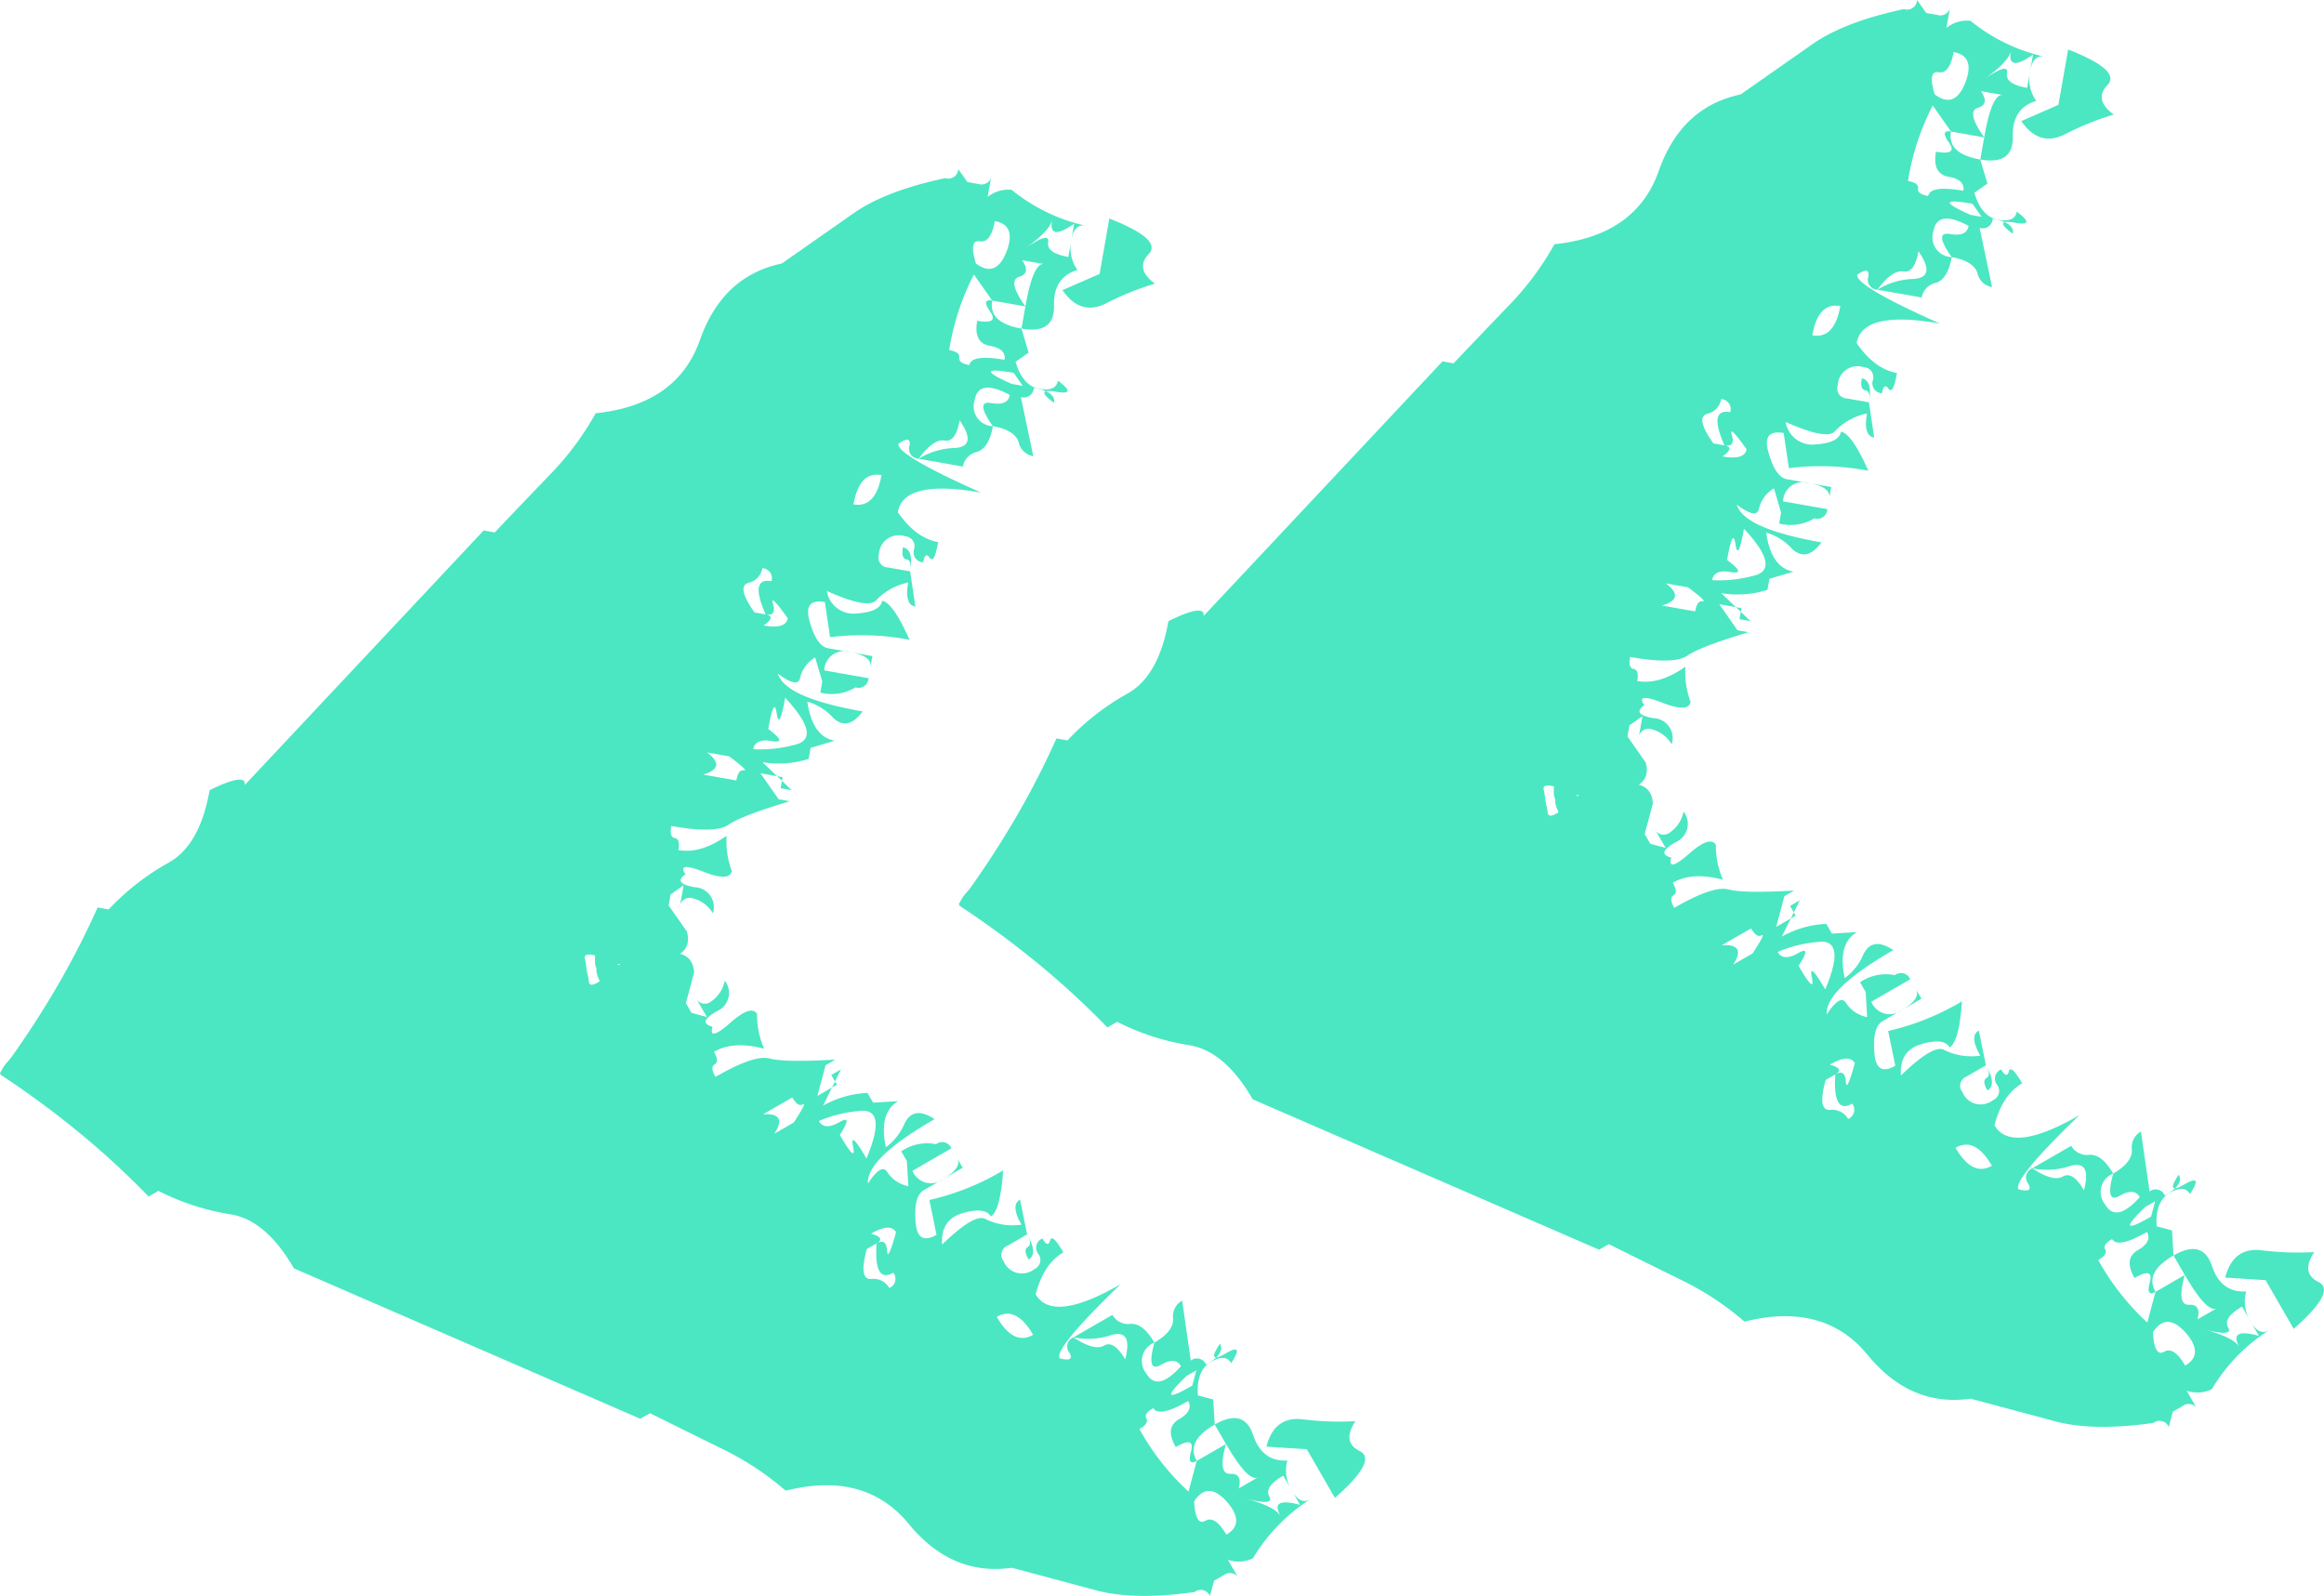
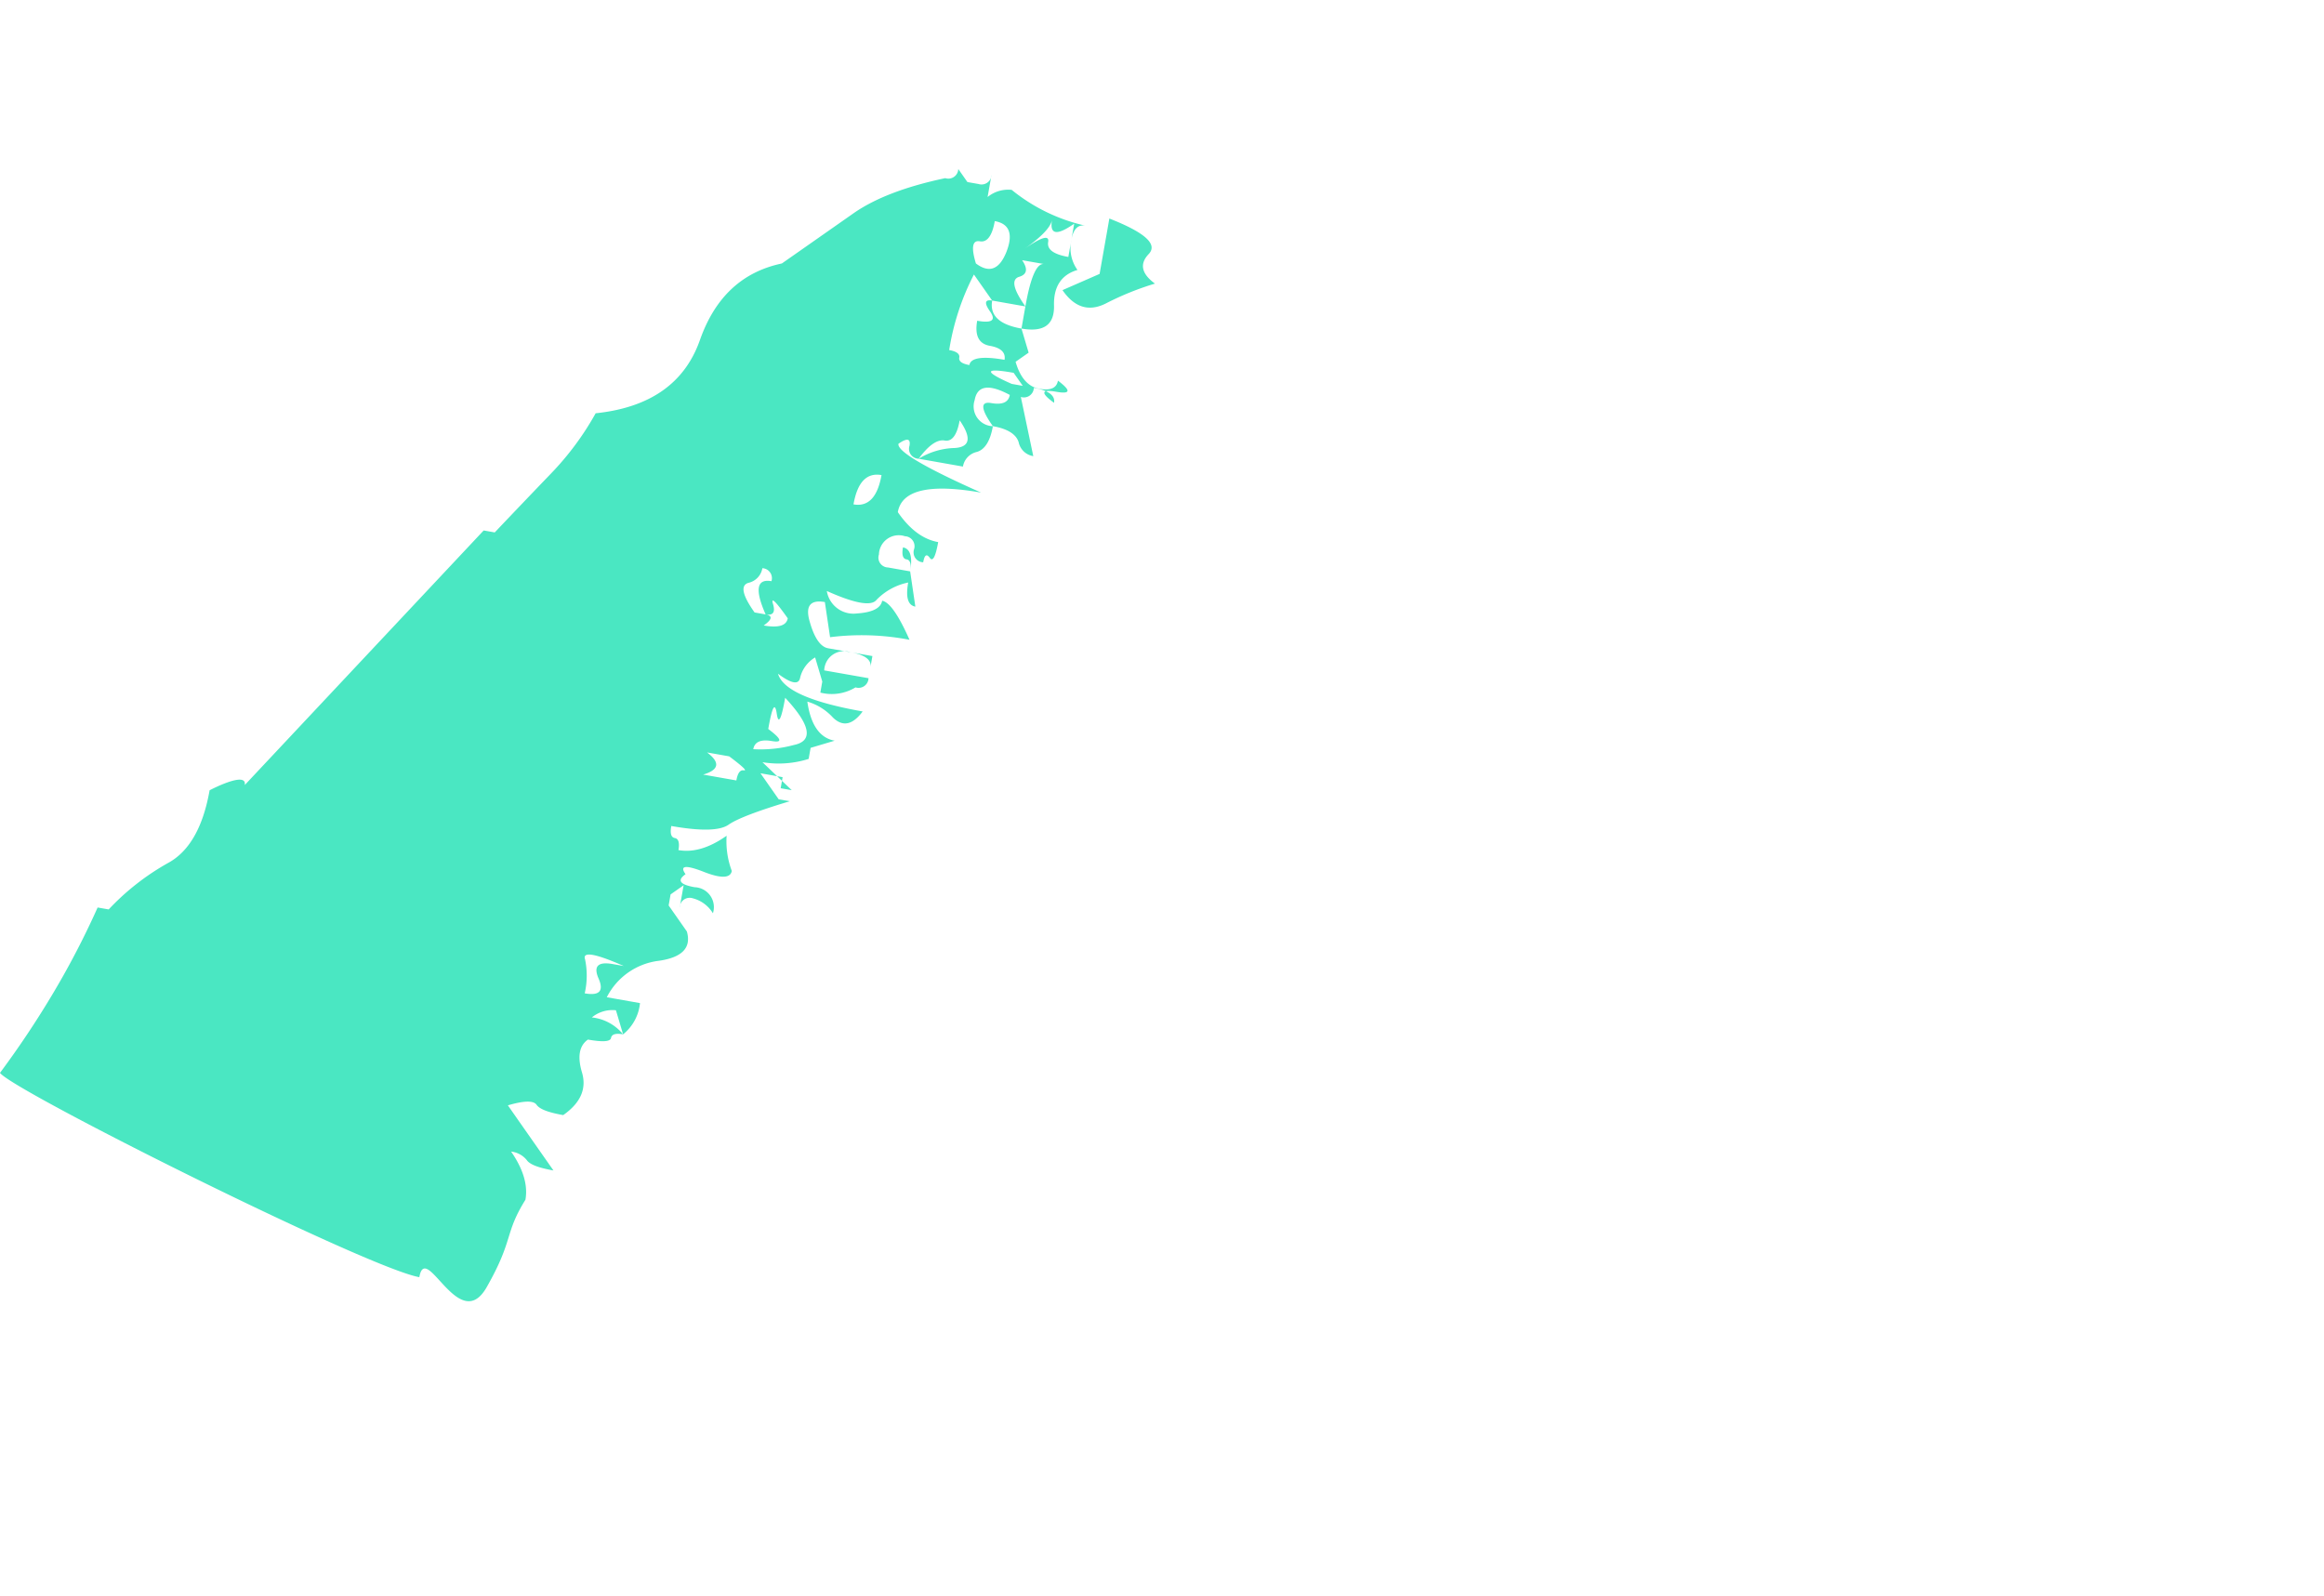
<svg xmlns="http://www.w3.org/2000/svg" width="283.328" height="194.595" viewBox="0 0 283.328 194.595">
  <g id="Groupe_295" data-name="Groupe 295" transform="translate(-0.002 55.962)">
    <g id="Groupe_297" data-name="Groupe 297" transform="translate(0 -55.962)">
      <g id="Groupe_290" data-name="Groupe 290" transform="translate(0.002 20.611)">
        <path id="Tracé_336" data-name="Tracé 336" d="M78.74,33.9c.442.076.595.584.438,1.467l-2.7-.476a1.2,1.2,0,0,1-1.109-1.586,2.417,2.417,0,0,1,3.175-2.222,1.219,1.219,0,0,1,1.109,1.586,1.208,1.208,0,0,0,1.113,1.589c.156-.887.407-1.081.793-.556.362.542.713-.094,1.033-1.906-1.812-.32-3.449-1.523-4.92-3.651q.709-4.048,10.157-2.382c-6.892-3.063-10.241-5.046-10.081-5.953,1.043-.73,1.506-.647,1.349.236a1.207,1.207,0,0,0,1.113,1.589c1.2-1.638,2.267-2.382,3.175-2.222.887.156,1.506-.65,1.826-2.462q2.206,3.192-.595,3.373a8.816,8.816,0,0,0-4.406,1.311l5.4.953a2.212,2.212,0,0,1,1.707-1.787c.963-.285,1.624-1.321,1.944-3.136a2.411,2.411,0,0,1-2.222-3.175c.316-1.791,1.742-2,4.284-.636-.16.908-.911,1.231-2.26.994s-1.3.706.2,2.817c1.791.316,2.827.977,3.137,1.944a2.167,2.167,0,0,0,1.787,1.707L92.67,14.1a1.213,1.213,0,0,0,1.586-1.113c1.791.316,2.618.939,2.462,1.826-1.659-1.2-1.575-1.669.236-1.349,1.794.316,1.871-.125.24-1.349-.16.908-.915,1.231-2.264.991s-2.333-1.321-2.9-3.293L93.619,8.7l-.873-2.938c2.7.476,4.013-.445,3.968-2.778C96.645.665,97.6-.8,99.572-1.383A4.6,4.6,0,0,1,98.818-5c.236-1.349.8-1.944,1.707-1.784a21.839,21.839,0,0,1-8.971-4.364,3.966,3.966,0,0,0-2.938.873l.24-1.349.236-1.349a1.213,1.213,0,0,1-1.586,1.109L86.157-12.1l-1.113-1.589a1.215,1.215,0,0,1-1.589,1.113q-7.245,1.528-11.19,4.287Q68.286-5.5,63.534-2.173c-4.833,1.019-8.165,4.128-10,9.368q-2.785,7.86-12.7,8.895a35.205,35.205,0,0,1-5.477,7.382q-3.432,3.568-6.826,7.146l-1.349-.24L-1.947,61.42c.316-1.791-4.284.636-4.284.636-.8,4.514-2.49,7.452-5.039,8.85a30,30,0,0,0-7.264,5.678l-1.349-.236a101.4,101.4,0,0,1-5.278,10.2,113.48,113.48,0,0,1-6.624,9.962c1.471,2.132,44.819,23.8,51.123,24.911.793-4.493,4.847,7.125,8.213,1.217,3.345-5.887,2.114-6.464,4.722-10.658.316-1.791-.275-3.745-1.746-5.873a2.867,2.867,0,0,1,1.906,1.033c.362.542,1.44.949,3.255,1.269l-4.447-6.35-1.109-1.589c1.947-.57,3.105-.605,3.491-.08.362.542,1.44.949,3.255,1.269,2.107-1.474,2.865-3.189,2.3-5.16q-.887-2.926.713-4.048c1.791.316,2.737.264,2.817-.2.08-.442.563-.6,1.471-.438a5.683,5.683,0,0,0-3.811-2.062,3.962,3.962,0,0,1,2.938-.873l.873,2.935a5.6,5.6,0,0,0,2.062-3.808l-4.048-.716a8.22,8.22,0,0,1,6.349-4.444c2.855-.41,3.978-1.6,3.411-3.575L49.733,76.1l.236-1.349,1.589-1.113-.476,2.7a1.215,1.215,0,0,1,1.589-1.113,4.039,4.039,0,0,1,2.458,1.826,2.427,2.427,0,0,0-2.222-3.175c-1.812-.32-2.177-.841-1.113-1.589-.748-1.043-.035-1.158,2.145-.316,2.152.859,3.331.828,3.491-.08A10.323,10.323,0,0,1,56.8,67.6c-2.132,1.5-4.079,2.065-5.873,1.749.156-.887.007-1.391-.435-1.467-.466-.083-.6-.563-.438-1.471,3.585.633,5.918.588,6.986-.16,1.04-.727,3.536-1.68,7.462-2.858l-1.353-.236-2.222-3.175,1.349.236,1.349.24-.236,1.349,1.349.236-3.571-3.411a12.112,12.112,0,0,0,5.633-.4l.24-1.349,2.935-.873q-2.717-.48-3.335-4.764A6.816,6.816,0,0,1,69.772,53.2c1.189,1.144,2.385.9,3.613-.755-6.3-1.113-9.754-2.636-10.321-4.6,1.631,1.224,2.538,1.384,2.7.476a3.957,3.957,0,0,1,1.826-2.462l.873,2.938-.236,1.349a5.575,5.575,0,0,0,4.287-.636A1.213,1.213,0,0,0,74.1,48.39l-5.4-.949a2.419,2.419,0,0,1,3.175-2.225c1.791.316,2.615.942,2.462,1.826l.236-1.349-1.349-.236-4.048-.716c-.908-.16-1.659-1.2-2.225-3.175-.591-1.951.014-2.778,1.826-2.458l.636,4.284a30.817,30.817,0,0,1,9.684.316q-2.008-4.527-3.335-4.76c-.16.9-1.186,1.422-3.057,1.547a3.291,3.291,0,0,1-3.689-2.737q5.138,2.305,6.071,1.068a7.442,7.442,0,0,1,3.849-2.1c-.32,1.815-.031,2.778.873,2.938l-.633-4.287c.316-1.791.01-2.778-.876-2.935-.16.9-.024,1.384.438,1.467M103.224-6.3l-2.7-.476,2.7.476-.953,5.4L97.747,1.078c1.471,2.128,3.227,2.657,5.279,1.627A35.334,35.334,0,0,1,109.02.282c-1.659-1.207-1.9-2.42-.755-3.613,1.123-1.193-.473-2.625-4.806-4.322ZM86.95-.827l2.225,3.175c-.908-.16-.991.306-.24,1.353.727,1.061.205,1.426-1.586,1.109-.32,1.815.2,2.82,1.547,3.057s1.944.821,1.787,1.707c-2.7-.476-4.131-.25-4.287.636-.908-.16-1.311-.452-1.231-.915.08-.442-.344-.758-1.231-.911A30.344,30.344,0,0,1,86.95-.827M62.31,56.054c1.353.236,1.2-.247-.435-1.471.476-2.7.807-3.335,1.033-1.906.2,1.429.553.8,1.029-1.9,3.109,3.328,3.463,5.261,1.074,5.755a15.662,15.662,0,0,1-4.962.515c.156-.887.911-1.231,2.26-.991M90.921-3.605c-.862,2.177-2.1,2.653-3.731,1.429-.591-1.951-.431-2.858.476-2.7.883.156,1.506-.647,1.826-2.462,1.791.316,2.264,1.575,1.429,3.731M39.534,82.648c-.309-.967,1.273-.688,4.722.831l-1.349-.236c-1.812-.32-2.375.278-1.707,1.787.65,1.506.087,2.1-1.7,1.784a9.7,9.7,0,0,0,.038-4.166M95.525-2.1c-.908-.16-1.669,1.575-2.3,5.16C91.724.95,91.481-.243,92.468-.549q1.445-.428.358-2.024ZM99.176-7.02,98.46-2.969c-1.812-.32-2.618-.921-2.458-1.826.153-.887-.831-.605-2.938.873C95.17-5.4,96.314-6.589,96.474-7.5c-.32,1.815.567,1.972,2.7.476M53.937,60.143c1.951-.57,2.111-1.478.476-2.7l2.7.476c1.634,1.224,2.229,1.787,1.787,1.707-.462-.08-.758.344-.911,1.231Zm8.332-23.579q-2.717-.48-.713,4.051l-1.349-.24c-1.5-2.111-1.742-3.307-.755-3.609a2.207,2.207,0,0,0,1.707-1.787,1.222,1.222,0,0,1,1.109,1.586m10-9.368c.476-2.7,1.6-3.891,3.415-3.571-.476,2.7-1.62,3.888-3.415,3.571M89.175,2.348l4.048.716-.476,2.7c-2.7-.476-3.891-1.6-3.571-3.415M61.555,40.615c.887.156,1.2-.247.911-1.231-.306-.967.292-.407,1.787,1.707-.16.9-1.144,1.189-2.935.873,1.04-.73,1.123-1.193.236-1.349M92.906,12.748l-1.349-.24c-3.449-1.52-3.369-1.986.236-1.349Z" transform="translate(31.785 13.686)" fill="#4ae7c2" />
      </g>
      <g id="Groupe_291" data-name="Groupe 291" transform="translate(0.037 87.167)">
-         <path id="Tracé_337" data-name="Tracé 337" d="M89.246,46.212c.389-.226.358-.751-.09-1.53l-2.375,1.37a1.207,1.207,0,0,0-.5,1.874,2.417,2.417,0,0,0,3.742,1,1.223,1.223,0,0,0,.5-1.871,1.207,1.207,0,0,1,.5-1.874c.449.779.751.876.935.254.153-.633.7-.16,1.62,1.436-1.593.921-2.719,2.608-3.376,5.115q2.055,3.557,10.362-1.238c-5.432,5.237-7.9,8.245-7.438,9.041,1.227.33,1.638.094,1.186-.685a1.2,1.2,0,0,1,.5-1.871c1.686,1.127,2.945,1.464,3.742,1,.779-.449,1.638.094,2.559,1.69.654-2.5.087-3.488-1.714-2.966a8.808,8.808,0,0,1-4.587.275l4.746-2.74a2.212,2.212,0,0,0,2.215,1.1c1-.063,1.979.685,2.9,2.281a2.413,2.413,0,0,0-1,3.745c.911,1.575,2.323,1.28,4.246-.869-.462-.8-1.28-.845-2.465-.16s-1.46-.219-.779-2.716c1.579-.911,2.326-1.885,2.285-2.9a2.166,2.166,0,0,1,1.1-2.215l1.05,7.306a1.212,1.212,0,0,1,1.871.5c1.579-.911,2.139-1.777,1.69-2.556-1.144,1.7-.911,2.107.685,1.186,1.575-.911,1.8-.522.685,1.186-.459-.8-1.28-.845-2.465-.16s-1.739,2.045-1.6,4.089l1.871.5.184,3.057c2.375-1.37,3.922-.953,4.68,1.255.727,2.2,2.121,3.248,4.176,3.126a4.6,4.6,0,0,0,.529,3.651c.685,1.186,1.415,1.554,2.215,1.1a21.8,21.8,0,0,0-6.937,7.17,3.988,3.988,0,0,1-3.06.184l.685,1.186.685,1.186a1.214,1.214,0,0,0-1.871-.5l-1.186.685-.5,1.871a1.214,1.214,0,0,0-1.871-.5q-7.334,1.043-11.983-.2c-3.13-.838-6.551-1.756-10.3-2.757-4.889.7-9.083-1.085-12.6-5.383q-5.3-6.431-14.973-4.013a35.253,35.253,0,0,0-7.671-5.066c-2.966-1.453-5.911-2.914-8.86-4.378L42,67.159-.231,48.82c-2.288-3.968-4.886-6.151-7.761-6.593a29.99,29.99,0,0,1-8.766-2.851l-1.186.685a101.6,101.6,0,0,0-8.45-7.782,114.191,114.191,0,0,0-9.632-7.094c.654-2.507,4-3.1,4.9-5.205s29.7-28.938,35.246-32.14C6.4-8.211.611-22.186,5.8-17.788c5.157,4.392,9.2,3.477,13.085,6.523.908,1.575,1.022,3.613.365,6.117a2.869,2.869,0,0,0,1.44-1.62c.153-.633,1.029-1.384,2.622-2.305L21.3-1.587,20.8.287c2.027-.132,3.126-.5,3.31-1.12.153-.633,1.029-1.387,2.625-2.309,2.486.668,3.783,2.017,3.926,4.061q.167,3.057,2.055,3.561c1.575-.908,2.479-1.186,2.716-.775.226.389.734.369,1.53-.094a5.671,5.671,0,0,1-2.876,3.244,3.988,3.988,0,0,0,3.06-.184l-.184-3.06A5.6,5.6,0,0,1,40.2,6.487L36.646,8.542a8.211,8.211,0,0,0,7.487,2.006c2.824-.591,4.287.146,4.427,2.191l-1,3.745.685,1.186,1.871.5L48.743,15.8a1.217,1.217,0,0,0,1.874.5A4.043,4.043,0,0,0,52.3,13.744a2.426,2.426,0,0,1-1,3.742c-1.6.921-1.76,1.537-.5,1.871-.348,1.241.365,1.1,2.125-.431,1.728-1.544,2.848-1.919,3.31-1.12a10.325,10.325,0,0,0,.866,4.242c-2.514-.671-4.541-.542-6.117.369.449.779.483,1.3.094,1.53-.41.236-.369.73.09,1.53,3.15-1.822,5.362-2.577,6.617-2.239q1.846.49,7.991.132l-1.186.685-1,3.745,1.186-.685,1.189-.685-.685-1.186,1.186-.685-2.191,4.427A12.185,12.185,0,0,1,69.7,27.431l.685,1.189,3.06-.184q-2.394,1.382-1.506,5.616a6.831,6.831,0,0,0,2.281-2.9c.727-1.481,1.937-1.662,3.655-.525-5.546,3.2-8.265,5.811-8.126,7.855,1.116-1.707,1.916-2.17,2.375-1.374A3.961,3.961,0,0,0,74.68,38.8l-.181-3.06-.685-1.186a5.564,5.564,0,0,1,4.242-.869,1.217,1.217,0,0,1,1.874.5l-4.746,2.74a2.417,2.417,0,0,0,3.742,1c1.575-.911,2.139-1.777,1.69-2.556l.685,1.186-1.189.685L76.554,39.3c-.8.462-1.147,1.7-1,3.745.115,2.034.963,2.608,2.559,1.686l-.869-4.246a30.767,30.767,0,0,0,8.992-3.606q-.339,4.939-1.506,5.612c-.459-.8-1.6-.928-3.4-.407q-2.744.767-2.531,3.835,4.037-3.928,5.338-3.084a7.465,7.465,0,0,0,4.34.661c-.921-1.6-.984-2.6-.184-3.06l.869,4.246c.908,1.575.96,2.608.181,3.06-.459-.8-.5-1.294-.09-1.53M126,75.622l-2.371,1.37L126,75.622l-2.74-4.746-4.931-.32c.657-2.5,2.125-3.6,4.406-3.331a35.825,35.825,0,0,0,6.457.226c-1.144,1.7-.956,2.924.529,3.651,1.464.737.456,2.629-3.036,5.706Zm-17.164.417,1-3.745c-.8.459-1.033.052-.685-1.186.32-1.248-.3-1.412-1.871-.5-.921-1.6-.775-2.719.41-3.4s1.544-1.433,1.1-2.212c-2.375,1.37-3.8,1.645-4.246.866-.8.462-1.081.873-.845,1.28.226.389-.066.828-.845,1.28a30.313,30.313,0,0,0,5.984,7.622M66.234,31.016c1.186-.685,1.207-.177.09,1.53,1.37,2.375,1.9,2.862,1.62,1.44-.3-1.412.254-.939,1.624,1.436,1.78-4.194,1.453-6.13-.963-5.776a15.536,15.536,0,0,0-4.837,1.214c.449.779,1.28.841,2.465.156m47.287,46.276c-1.554-1.749-2.879-1.773-4-.066.111,2.038.574,2.834,1.37,2.371.779-.449,1.638.094,2.556,1.69,1.579-.911,1.593-2.253.07-4M35.731,13.817c.042,1.012,1.433.212,4.155-2.4L38.7,12.1c-1.6.921-2.326.553-2.215-1.1.094-1.634-.64-2-2.215-1.1a9.672,9.672,0,0,1,1.46,3.9m81.6,60.484c-.8.459-2.107-.911-3.929-4.061-.685,2.5-.508,3.7.525,3.651,1-.059,1.349.532,1.029,1.78Zm5.112,3.376-2.055-3.561c-1.593.921-2.149,1.76-1.686,2.559.449.775-.574.848-3.06.181,2.486.668,3.968,1.394,4.43,2.191-.921-1.6-.143-2.045,2.371-1.37M56.967,30.039c2.024-.132,2.486.664,1.37,2.371l2.371-1.37c1.116-1.707,1.485-2.438,1.1-2.212-.407.233-.828-.066-1.276-.845ZM72.858,49.345q-2.389,1.382-2.055-3.561l-1.186.685c-.685,2.5-.508,3.7.525,3.651a2.2,2.2,0,0,1,2.215,1.1,1.222,1.222,0,0,0,.5-1.871m12.6,5.383c1.37,2.371,2.834,3.109,4.43,2.191-1.37-2.375-2.855-3.1-4.43-2.191m24.383,17.567L113.4,70.24l-1.37-2.375c-2.371,1.37-3.109,2.834-2.191,4.43M70.8,45.784c.779-.449,1.207-.177,1.28.845.042,1.012.41.282,1.1-2.215-.462-.8-1.485-.727-3.06.184,1.227.327,1.464.737.685,1.186m38.991,15.463-1.186.685c-2.723,2.608-2.486,3.018.685,1.186Z" transform="translate(36.026 18.654)" fill="#4ae7c2" />
-       </g>
+         </g>
      <g id="Groupe_292" data-name="Groupe 292" transform="translate(116.894 0)">
-         <path id="Tracé_338" data-name="Tracé 338" d="M78.74,33.9c.442.076.595.584.438,1.467l-2.7-.476a1.2,1.2,0,0,1-1.109-1.586,2.417,2.417,0,0,1,3.175-2.222,1.221,1.221,0,0,1,1.109,1.586,1.207,1.207,0,0,0,1.113,1.589c.156-.887.407-1.081.793-.556.362.542.713-.094,1.033-1.906-1.812-.32-3.449-1.523-4.92-3.651q.709-4.048,10.157-2.382c-6.892-3.063-10.241-5.046-10.081-5.953,1.043-.73,1.506-.647,1.349.236a1.207,1.207,0,0,0,1.113,1.589c1.2-1.638,2.267-2.382,3.175-2.222.887.156,1.506-.65,1.826-2.462q2.206,3.192-.595,3.373a8.816,8.816,0,0,0-4.406,1.311l5.4.953a2.212,2.212,0,0,1,1.707-1.787c.963-.285,1.624-1.321,1.944-3.136a2.411,2.411,0,0,1-2.222-3.175c.316-1.791,1.742-2,4.284-.636-.16.908-.911,1.231-2.26.994s-1.3.706.2,2.817c1.791.316,2.827.977,3.137,1.944a2.167,2.167,0,0,0,1.787,1.707L92.67,14.1a1.213,1.213,0,0,0,1.586-1.113c1.791.316,2.618.939,2.462,1.826-1.659-1.2-1.575-1.669.236-1.349,1.794.316,1.871-.125.24-1.349-.16.908-.915,1.231-2.264.991s-2.333-1.321-2.9-3.293L93.619,8.7l-.873-2.938c2.7.476,4.013-.445,3.968-2.778C96.645.665,97.6-.8,99.572-1.383A4.589,4.589,0,0,1,98.818-5c.236-1.349.8-1.944,1.707-1.784a21.839,21.839,0,0,1-8.971-4.364,3.966,3.966,0,0,0-2.938.873l.24-1.349.236-1.349a1.213,1.213,0,0,1-1.586,1.109L86.157-12.1l-1.113-1.589a1.215,1.215,0,0,1-1.589,1.113q-7.245,1.528-11.19,4.287Q68.286-5.5,63.534-2.173c-4.833,1.019-8.165,4.128-10,9.368q-2.785,7.86-12.7,8.895a35.205,35.205,0,0,1-5.477,7.382q-3.432,3.568-6.826,7.146l-1.349-.24L-1.947,61.42c.316-1.791-4.284.636-4.284.636-.8,4.514-2.49,7.452-5.039,8.85a30,30,0,0,0-7.264,5.678l-1.349-.236a101.4,101.4,0,0,1-5.278,10.2,113.48,113.48,0,0,1-6.624,9.962c1.471,2.132,44.819,23.8,51.123,24.911.793-4.493,4.847,7.125,8.213,1.217,3.345-5.887,2.114-6.464,4.722-10.658.316-1.791-.275-3.745-1.746-5.873a2.867,2.867,0,0,1,1.906,1.033c.362.542,1.44.949,3.255,1.269l-4.447-6.35-1.109-1.589c1.947-.57,3.105-.605,3.491-.08.362.542,1.44.949,3.255,1.269,2.107-1.474,2.865-3.189,2.3-5.16q-.887-2.926.713-4.048c1.791.316,2.737.264,2.817-.2.08-.442.563-.6,1.471-.438a5.683,5.683,0,0,0-3.811-2.062A3.958,3.958,0,0,1,43.3,88.88l.876,2.935a5.6,5.6,0,0,0,2.062-3.808l-4.048-.716a8.22,8.22,0,0,1,6.349-4.444c2.855-.41,3.978-1.6,3.411-3.575L49.733,76.1l.236-1.349,1.589-1.113-.476,2.7a1.215,1.215,0,0,1,1.589-1.113,4.039,4.039,0,0,1,2.458,1.826,2.427,2.427,0,0,0-2.222-3.175c-1.812-.32-2.177-.841-1.113-1.589-.748-1.043-.035-1.158,2.145-.316,2.152.859,3.331.828,3.491-.08A10.323,10.323,0,0,1,56.8,67.6c-2.132,1.5-4.079,2.065-5.873,1.749.156-.887.007-1.391-.435-1.467-.466-.083-.6-.563-.438-1.471,3.585.633,5.918.588,6.986-.16,1.04-.727,3.536-1.68,7.462-2.858l-1.353-.236-2.222-3.175,1.349.236,1.349.24-.236,1.349,1.349.236-3.571-3.411a12.112,12.112,0,0,0,5.633-.4l.24-1.349,2.935-.873q-2.717-.48-3.335-4.764A6.816,6.816,0,0,1,69.772,53.2c1.189,1.144,2.385.9,3.613-.755-6.3-1.113-9.754-2.636-10.321-4.6,1.631,1.224,2.538,1.384,2.7.476a3.957,3.957,0,0,1,1.826-2.462l.873,2.938-.236,1.349a5.575,5.575,0,0,0,4.287-.636A1.213,1.213,0,0,0,74.1,48.39l-5.4-.949a2.419,2.419,0,0,1,3.175-2.225c1.791.316,2.615.942,2.462,1.826l.236-1.349-1.349-.236-4.048-.716c-.908-.16-1.659-1.2-2.225-3.175-.591-1.951.014-2.778,1.826-2.458l.636,4.284a30.817,30.817,0,0,1,9.684.316q-2.008-4.527-3.335-4.76c-.16.9-1.186,1.422-3.057,1.547a3.291,3.291,0,0,1-3.689-2.737q5.138,2.305,6.071,1.068a7.442,7.442,0,0,1,3.849-2.1c-.32,1.815-.031,2.778.873,2.938l-.633-4.287c.313-1.791.01-2.778-.876-2.935-.16.9-.024,1.384.438,1.467M103.224-6.3l-2.7-.476,2.7.476-.953,5.4L97.747,1.078c1.471,2.128,3.227,2.657,5.279,1.627A35.334,35.334,0,0,1,109.02.282c-1.659-1.207-1.9-2.42-.755-3.613,1.123-1.193-.473-2.625-4.806-4.322ZM86.95-.827l2.225,3.175c-.908-.16-.991.306-.24,1.353.727,1.061.205,1.426-1.586,1.109-.32,1.815.2,2.82,1.547,3.057s1.944.821,1.787,1.707c-2.7-.476-4.131-.25-4.287.636-.908-.16-1.311-.452-1.231-.915.08-.442-.344-.758-1.231-.911A30.344,30.344,0,0,1,86.95-.827M62.31,56.054c1.353.236,1.2-.247-.435-1.471.476-2.7.807-3.335,1.033-1.906.2,1.429.553.8,1.029-1.9,3.109,3.328,3.463,5.261,1.074,5.755a15.662,15.662,0,0,1-4.962.515c.156-.887.911-1.231,2.26-.991M90.921-3.605c-.862,2.177-2.1,2.653-3.731,1.429-.591-1.951-.431-2.858.476-2.7.883.156,1.506-.647,1.826-2.462,1.791.316,2.264,1.575,1.429,3.731M39.534,82.648c-.309-.967,1.273-.688,4.722.831l-1.349-.236c-1.812-.32-2.375.278-1.707,1.787.65,1.506.087,2.1-1.7,1.784a9.7,9.7,0,0,0,.038-4.166M95.525-2.1c-.908-.16-1.669,1.575-2.3,5.16C91.724.95,91.481-.243,92.468-.549q1.445-.428.358-2.024ZM99.176-7.02,98.46-2.969c-1.812-.32-2.618-.921-2.458-1.826.153-.887-.831-.605-2.938.873C95.17-5.4,96.314-6.589,96.474-7.5c-.32,1.815.567,1.972,2.7.476M53.937,60.143c1.951-.57,2.111-1.478.476-2.7l2.7.476c1.634,1.224,2.229,1.787,1.787,1.707-.462-.08-.758.344-.911,1.231Zm8.332-23.579q-2.717-.48-.713,4.051l-1.349-.24c-1.5-2.111-1.742-3.307-.755-3.609a2.207,2.207,0,0,0,1.707-1.787,1.222,1.222,0,0,1,1.109,1.586m10-9.368c.476-2.7,1.6-3.891,3.415-3.571-.476,2.7-1.62,3.888-3.415,3.571M89.175,2.348l4.048.716-.476,2.7c-2.7-.476-3.891-1.6-3.571-3.415M61.555,40.615c.887.156,1.2-.247.911-1.231-.306-.967.292-.407,1.787,1.707-.16.9-1.144,1.189-2.935.873,1.04-.73,1.123-1.193.236-1.349M92.906,12.748l-1.349-.24c-3.449-1.52-3.369-1.986.236-1.349Z" transform="translate(31.785 13.686)" fill="#4ae7c2" />
-       </g>
+         </g>
      <g id="Groupe_293" data-name="Groupe 293" transform="translate(116.928 66.555)">
-         <path id="Tracé_339" data-name="Tracé 339" d="M89.246,46.212c.389-.226.358-.751-.09-1.53l-2.375,1.37a1.207,1.207,0,0,0-.5,1.874,2.417,2.417,0,0,0,3.742,1,1.223,1.223,0,0,0,.5-1.871,1.207,1.207,0,0,1,.5-1.874c.449.779.751.876.935.254.153-.633.7-.16,1.62,1.436-1.593.921-2.719,2.608-3.376,5.115q2.055,3.557,10.362-1.238c-5.432,5.237-7.9,8.245-7.438,9.041,1.227.33,1.638.094,1.186-.685a1.2,1.2,0,0,1,.5-1.871c1.686,1.127,2.945,1.464,3.742,1,.779-.449,1.638.094,2.559,1.69.654-2.5.087-3.488-1.714-2.966a8.808,8.808,0,0,1-4.587.275l4.746-2.74a2.212,2.212,0,0,0,2.215,1.1c1-.063,1.979.685,2.9,2.281a2.413,2.413,0,0,0-1,3.745c.911,1.575,2.323,1.28,4.246-.869-.462-.8-1.28-.845-2.465-.16s-1.46-.219-.779-2.716c1.579-.911,2.326-1.885,2.285-2.9a2.166,2.166,0,0,1,1.1-2.215l1.05,7.306a1.212,1.212,0,0,1,1.871.5c1.579-.911,2.139-1.777,1.69-2.556-1.144,1.7-.911,2.107.685,1.186,1.575-.911,1.8-.522.685,1.186-.459-.8-1.28-.845-2.465-.16s-1.739,2.045-1.6,4.089l1.871.5.184,3.057c2.375-1.37,3.922-.953,4.68,1.255.727,2.2,2.121,3.248,4.176,3.126a4.6,4.6,0,0,0,.529,3.651c.685,1.186,1.415,1.554,2.215,1.1a21.8,21.8,0,0,0-6.937,7.17,3.988,3.988,0,0,1-3.06.184l.685,1.186.685,1.186a1.214,1.214,0,0,0-1.871-.5l-1.186.685-.5,1.871a1.214,1.214,0,0,0-1.871-.5q-7.334,1.043-11.983-.2c-3.13-.838-6.551-1.756-10.3-2.757-4.889.7-9.083-1.085-12.6-5.383q-5.3-6.431-14.973-4.013a35.253,35.253,0,0,0-7.671-5.066c-2.966-1.453-5.911-2.914-8.86-4.378L42,67.159-.231,48.82c-2.288-3.968-4.886-6.151-7.761-6.593a29.99,29.99,0,0,1-8.766-2.851l-1.186.685a101.6,101.6,0,0,0-8.45-7.782,114.191,114.191,0,0,0-9.632-7.094c.654-2.507,4-3.1,4.9-5.205s29.7-28.938,35.246-32.14C6.4-8.211.611-22.186,5.8-17.788c5.157,4.392,9.2,3.477,13.085,6.523.908,1.575,1.022,3.613.365,6.117a2.869,2.869,0,0,0,1.44-1.62c.153-.633,1.029-1.384,2.622-2.305L21.3-1.587,20.8.287c2.027-.132,3.126-.5,3.31-1.12.153-.633,1.029-1.387,2.625-2.309,2.486.668,3.783,2.02,3.926,4.061q.167,3.057,2.055,3.561c1.575-.908,2.479-1.186,2.716-.775.226.389.734.369,1.53-.094a5.671,5.671,0,0,1-2.876,3.244,3.988,3.988,0,0,0,3.06-.184l-.184-3.06A5.6,5.6,0,0,1,40.2,6.487L36.646,8.542a8.211,8.211,0,0,0,7.487,2.006c2.824-.591,4.287.146,4.427,2.191l-1,3.745.685,1.186,1.871.5L48.743,15.8a1.217,1.217,0,0,0,1.874.5A4.043,4.043,0,0,0,52.3,13.744a2.426,2.426,0,0,1-1,3.742c-1.6.921-1.76,1.537-.5,1.871-.348,1.241.365,1.1,2.125-.431,1.728-1.544,2.848-1.919,3.31-1.12a10.325,10.325,0,0,0,.866,4.242c-2.514-.671-4.541-.542-6.117.369.449.779.483,1.3.094,1.53-.41.236-.369.73.09,1.53,3.15-1.822,5.362-2.577,6.617-2.239q1.846.49,7.991.132l-1.186.685-1,3.745,1.186-.685,1.189-.685-.685-1.186,1.186-.685-2.191,4.427A12.185,12.185,0,0,1,69.7,27.431l.685,1.189,3.06-.184q-2.394,1.382-1.506,5.616a6.831,6.831,0,0,0,2.281-2.9c.727-1.481,1.937-1.662,3.655-.525-5.546,3.2-8.265,5.811-8.126,7.855,1.116-1.707,1.916-2.17,2.375-1.374A3.961,3.961,0,0,0,74.68,38.8l-.181-3.06-.685-1.186a5.564,5.564,0,0,1,4.242-.869,1.217,1.217,0,0,1,1.874.5l-4.746,2.74a2.417,2.417,0,0,0,3.742,1c1.575-.911,2.139-1.777,1.69-2.556l.685,1.186-1.189.685L76.554,39.3c-.8.462-1.147,1.7-1,3.745.115,2.034.963,2.608,2.559,1.686l-.869-4.242a30.88,30.88,0,0,0,8.992-3.609q-.339,4.939-1.506,5.612c-.459-.8-1.6-.928-3.4-.407q-2.744.767-2.531,3.835,4.037-3.928,5.338-3.084a7.465,7.465,0,0,0,4.34.661c-.921-1.6-.984-2.6-.184-3.06l.869,4.246c.908,1.575.96,2.608.181,3.06-.459-.8-.5-1.294-.09-1.53M126,75.622l-2.371,1.37L126,75.622l-2.74-4.746-4.931-.32c.657-2.5,2.125-3.6,4.406-3.331a35.825,35.825,0,0,0,6.457.226c-1.144,1.7-.956,2.924.529,3.651,1.464.737.456,2.629-3.036,5.706Zm-17.164.417,1-3.745c-.8.459-1.033.052-.685-1.186.32-1.248-.3-1.412-1.871-.5-.921-1.6-.775-2.719.41-3.4s1.544-1.433,1.1-2.212c-2.375,1.37-3.8,1.645-4.246.866-.8.462-1.081.873-.845,1.28.226.389-.066.828-.845,1.28a30.313,30.313,0,0,0,5.984,7.622M66.234,31.016c1.186-.685,1.207-.177.09,1.53,1.37,2.375,1.9,2.862,1.62,1.44-.3-1.412.254-.939,1.624,1.436,1.78-4.194,1.453-6.13-.963-5.776a15.536,15.536,0,0,0-4.837,1.214c.449.779,1.28.841,2.465.156m47.287,46.276c-1.554-1.749-2.879-1.773-4-.066.111,2.038.574,2.834,1.37,2.371.779-.449,1.638.094,2.556,1.69,1.579-.911,1.593-2.253.07-4M35.731,13.817c.042,1.012,1.433.212,4.155-2.4L38.7,12.1c-1.6.921-2.326.553-2.215-1.1.094-1.634-.64-2-2.215-1.1a9.672,9.672,0,0,1,1.46,3.9m81.6,60.484c-.8.459-2.107-.911-3.929-4.061-.685,2.5-.508,3.7.525,3.651,1-.059,1.349.532,1.029,1.78Zm5.112,3.376-2.055-3.561c-1.593.921-2.149,1.76-1.686,2.559.449.775-.574.848-3.06.181,2.486.668,3.968,1.394,4.43,2.191-.921-1.6-.143-2.045,2.371-1.37M56.967,30.039c2.024-.132,2.486.668,1.37,2.371l2.371-1.37c1.116-1.707,1.485-2.438,1.1-2.212-.407.233-.828-.066-1.276-.845ZM72.858,49.345q-2.389,1.382-2.055-3.561l-1.186.685c-.685,2.5-.508,3.7.525,3.651a2.2,2.2,0,0,1,2.215,1.1,1.222,1.222,0,0,0,.5-1.871m12.6,5.383c1.37,2.371,2.834,3.109,4.43,2.191-1.37-2.375-2.855-3.1-4.43-2.191m24.383,17.567L113.4,70.24l-1.37-2.375c-2.371,1.37-3.109,2.834-2.191,4.43M70.8,45.784c.779-.449,1.207-.177,1.28.845.042,1.012.41.282,1.1-2.215-.462-.8-1.485-.727-3.06.184,1.227.327,1.464.737.685,1.186m38.991,15.463-1.186.685c-2.723,2.608-2.486,3.018.685,1.186Z" transform="translate(36.026 18.654)" fill="#4ae7c2" />
-       </g>
+         </g>
    </g>
  </g>
</svg>